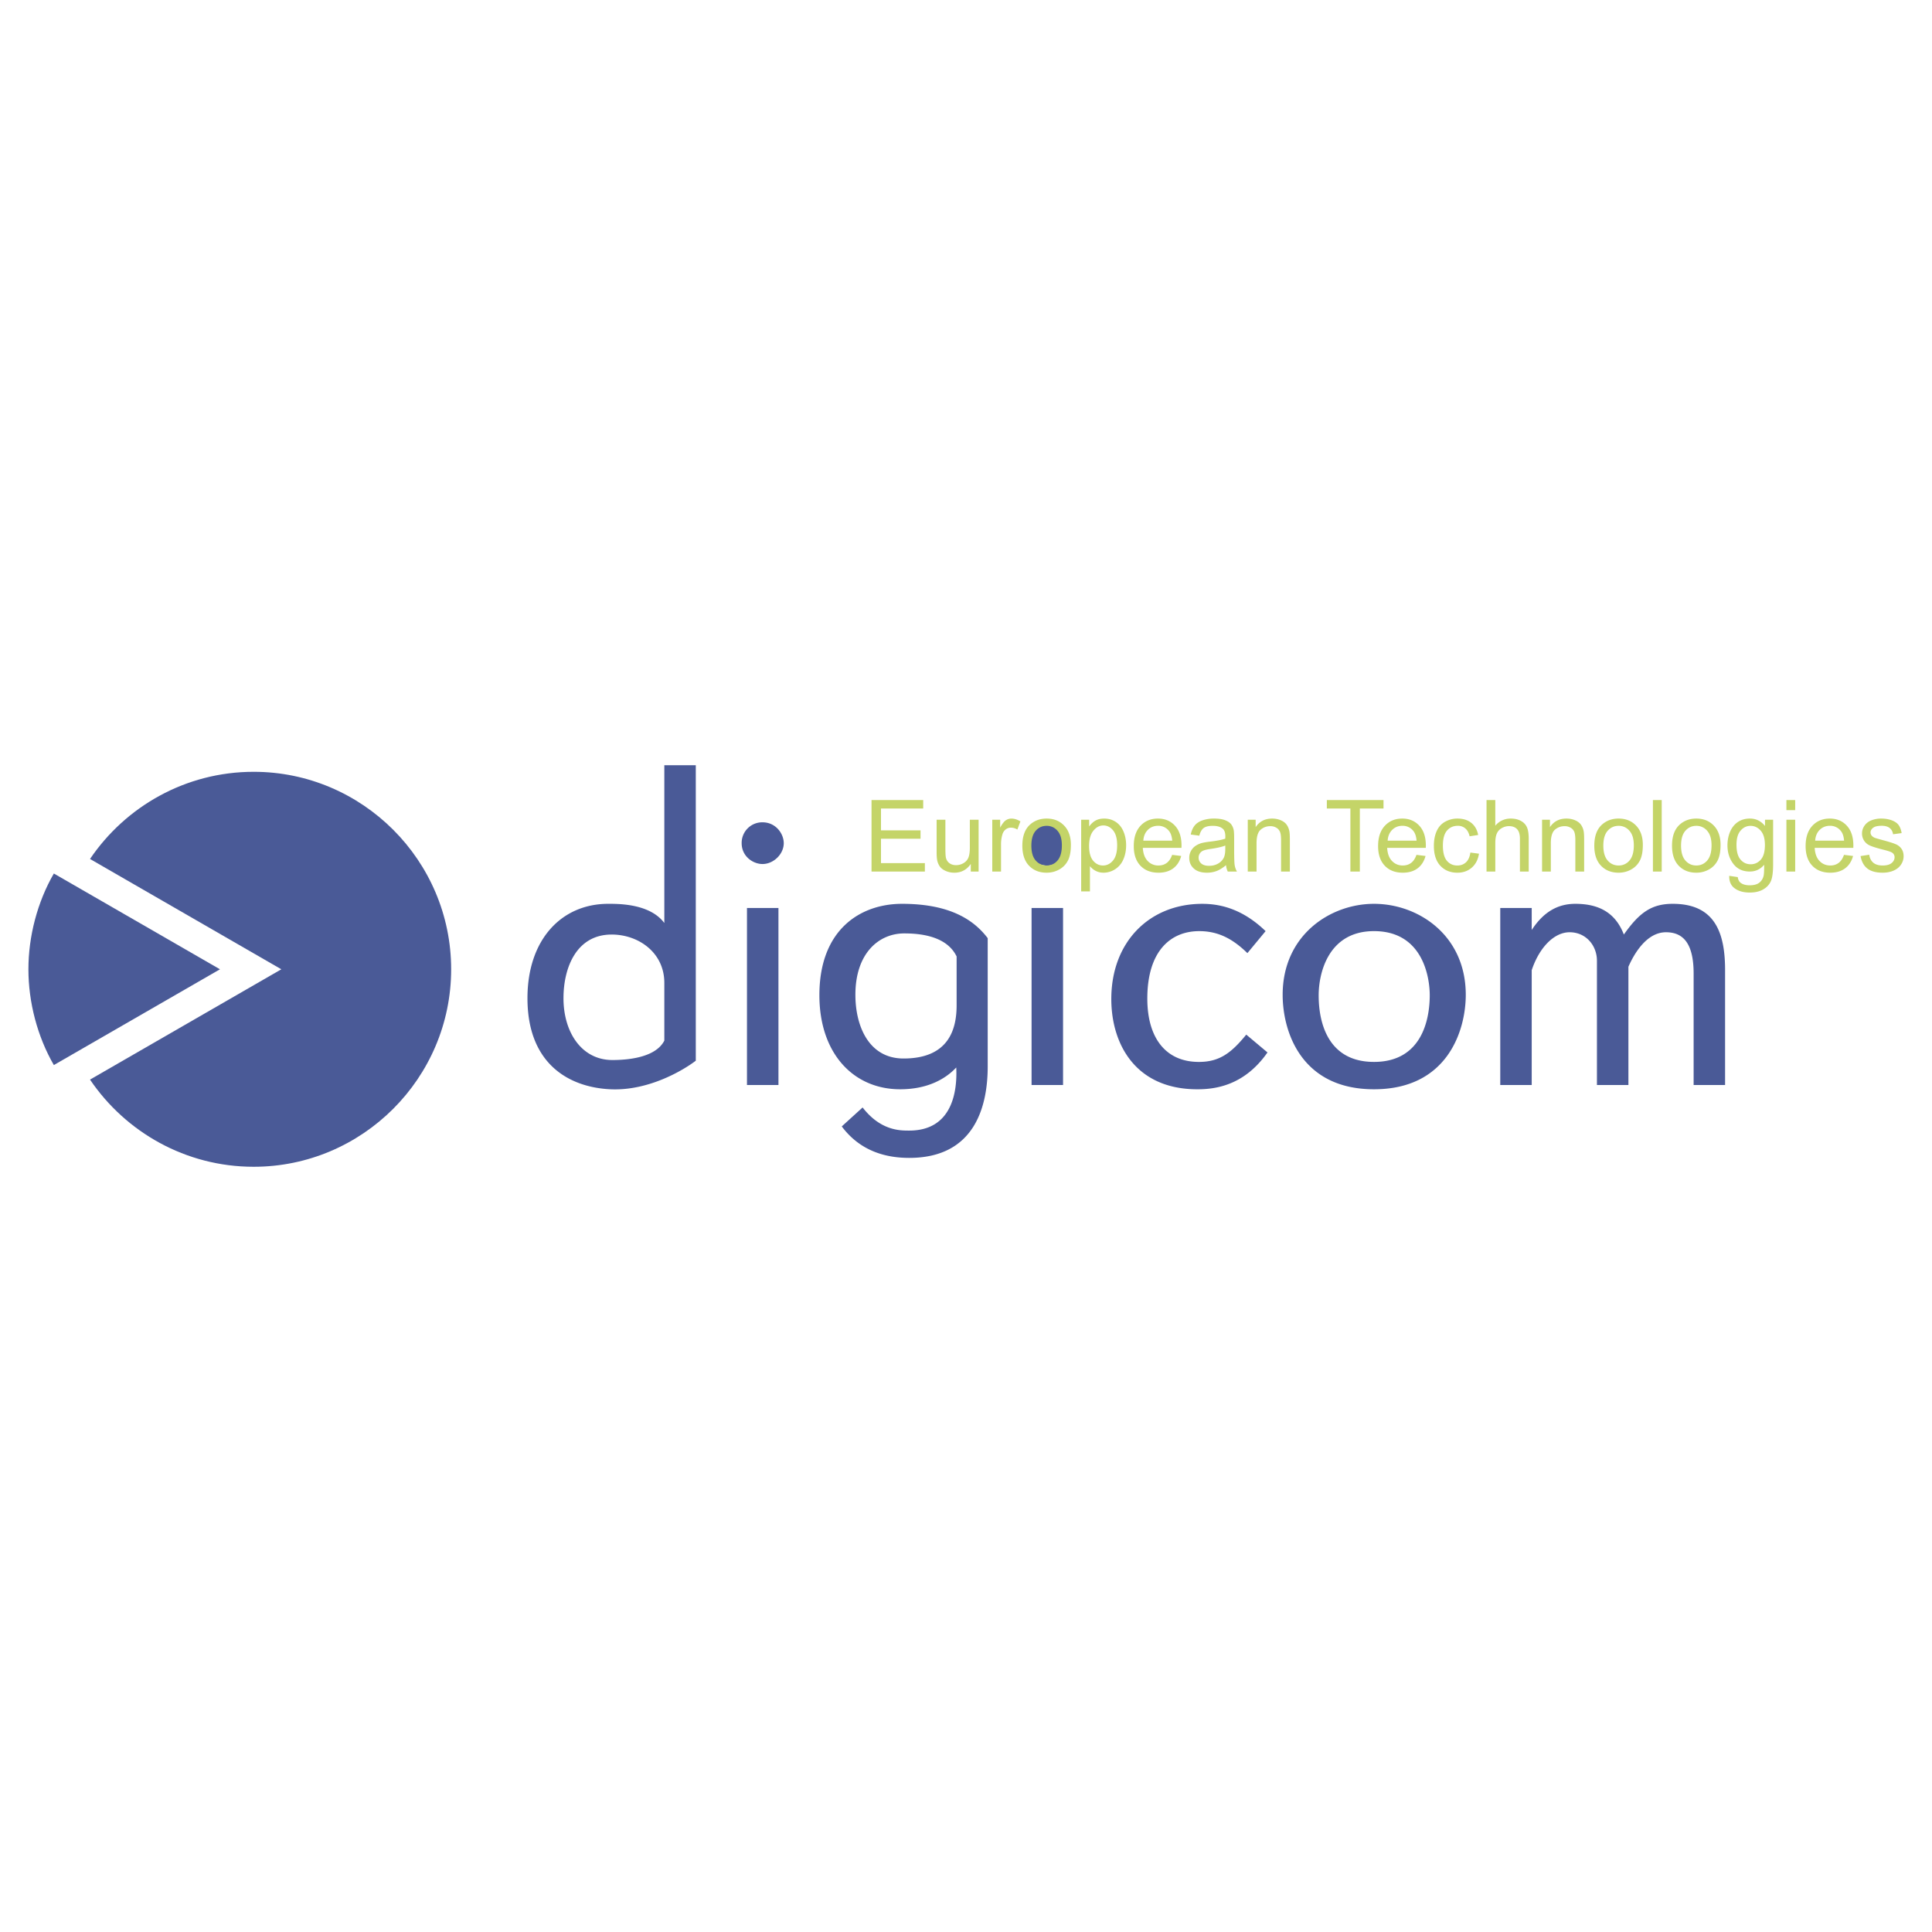
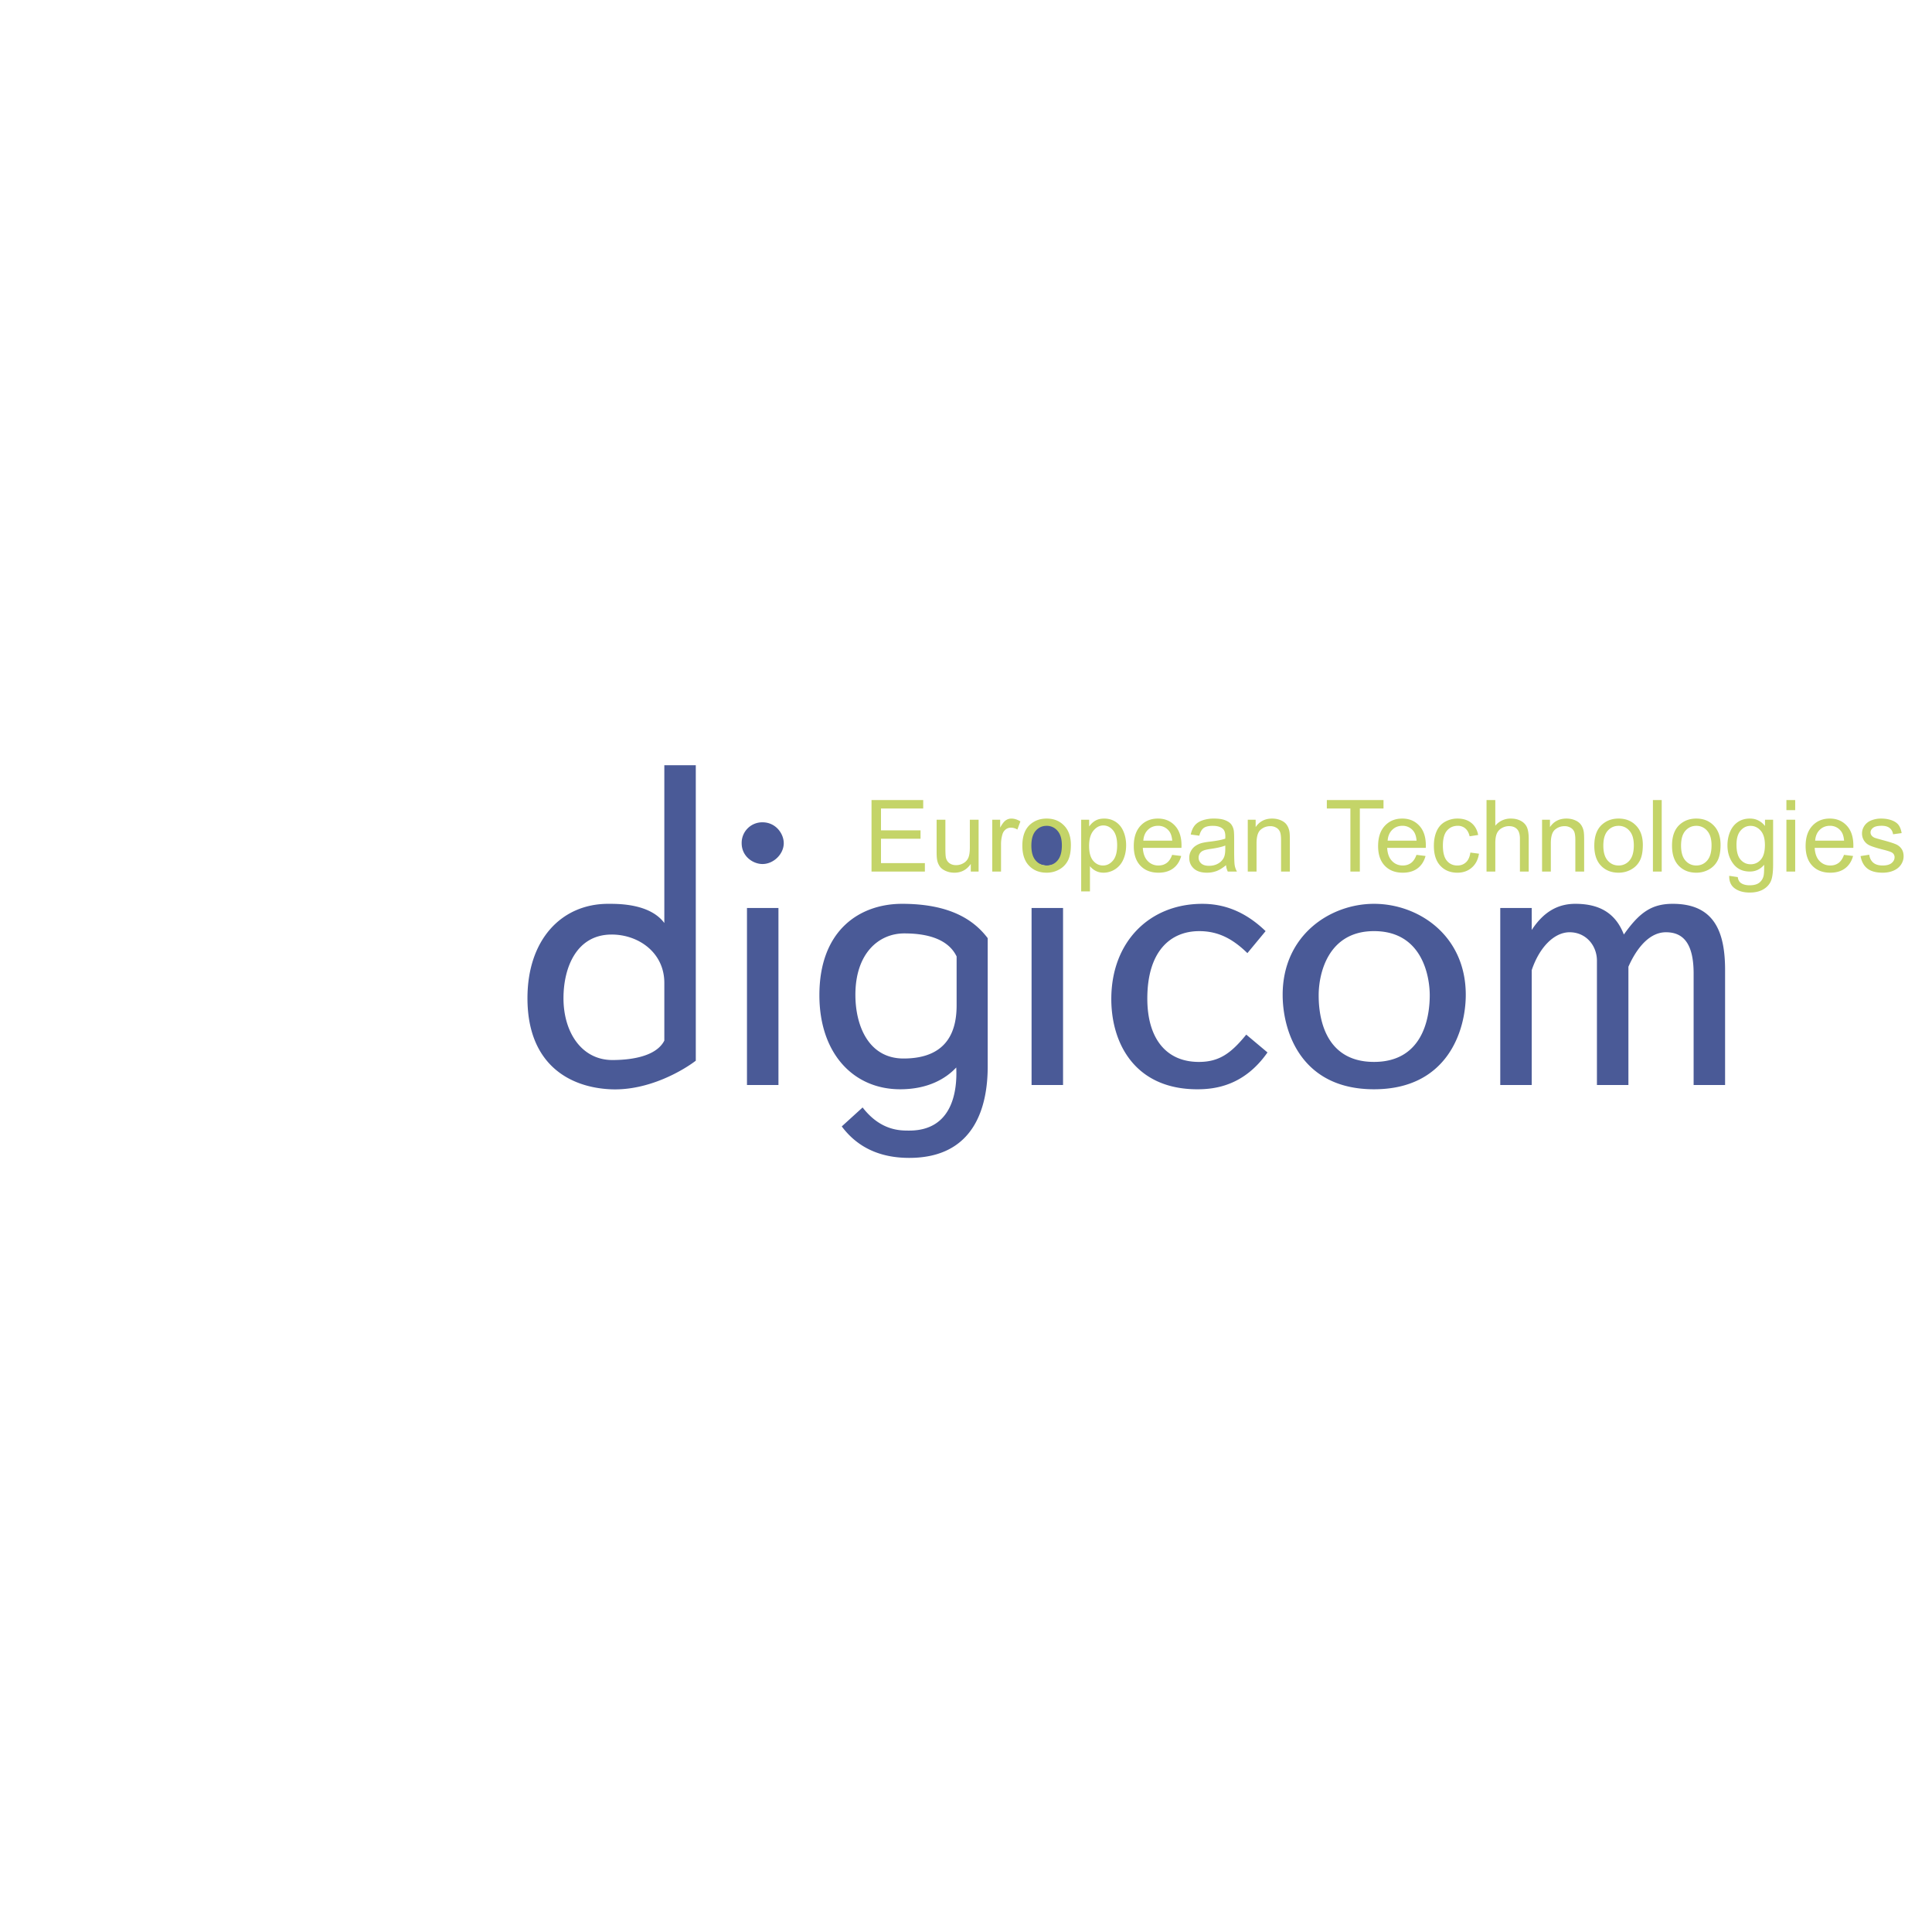
<svg xmlns="http://www.w3.org/2000/svg" width="2500" height="2500" viewBox="0 0 192.756 192.756">
  <g fill-rule="evenodd" clip-rule="evenodd">
-     <path fill="#fff" d="M0 0h192.756v192.756H0V0z" />
+     <path fill="#fff" d="M0 0h192.756v192.756H0z" />
    <path d="M152.82 92.784V90.59h-3.139v17.664h3.139V96.793c.758-2.269 2.232-3.782 3.783-3.782 1.627 0 2.723 1.324 2.723 2.836v12.406h3.141v-11.8c.529-1.21 1.777-3.442 3.744-3.442 1.627 0 2.762.983 2.762 4.123v11.12h3.139V96.793c0-3.744-1.021-6.619-5.219-6.619-2.119 0-3.33.87-4.881 3.064-.832-2.156-2.457-3.064-4.84-3.064-1.703 0-3.141.757-4.352 2.61zm-21.256 6.506c0-2.118.908-6.392 5.521-6.392 4.918 0 5.561 4.69 5.561 6.392 0 2.496-.832 6.657-5.561 6.657-5.331 0-5.521-5.258-5.521-6.657zm-3.593-.038c0 3.631 1.816 9.425 9.115 9.425 7.338 0 9.154-5.869 9.154-9.425 0-5.938-4.729-9.078-9.154-9.078-4.387 0-9.115 3.139-9.115 9.078zm-3.631 3.972c-1.514 1.854-2.686 2.724-4.729 2.724-3.328 0-5.143-2.421-5.143-6.316 0-4.729 2.307-6.733 5.182-6.733 1.967 0 3.404.832 4.803 2.194l1.816-2.194c-2.156-2.081-4.312-2.724-6.316-2.724-5.258 0-9.078 3.783-9.078 9.494 0 4.463 2.383 9.009 8.586 9.009 1.814 0 4.689-.378 6.996-3.676l-2.117-1.778zm-21.949-18.943c0 1.324 1.135 2.08 2.08 2.08 1.098 0 2.119-.983 2.119-2.08 0-.945-.795-2.08-2.119-2.08a2.05 2.05 0 0 0-2.08 2.08zm.529 23.973h3.141V90.59h-3.141v17.664zm-7.478-7.955c0 2.345-.756 5.308-5.295 5.308-3.479 0-4.804-3.253-4.804-6.354 0-4.16 2.345-6.127 4.879-6.127 1.794 0 4.273.337 5.22 2.301v4.872zm-5.446-10.125c-4.123 0-8.245 2.535-8.245 9.116 0 5.825 3.404 9.387 8.056 9.387 2.799 0 4.577-1.077 5.598-2.174.114 2.352-.378 6.296-4.69 6.296-.87 0-2.837.038-4.652-2.307l-2.08 1.891c1.891 2.535 4.501 3.14 6.732 3.14 6.657 0 7.829-5.333 7.829-9.122v-12.8c-1.327-1.75-3.668-3.427-8.548-3.427zm-16-6.051c0 1.324 1.135 2.081 2.081 2.081 1.097 0 2.118-.984 2.118-2.081 0-.946-.794-2.081-2.118-2.081a2.051 2.051 0 0 0-2.081 2.081zm.53 24.131h3.14V90.59h-3.14v17.664zM66.28 98.061v5.761c-.897 1.753-3.821 1.937-5.182 1.937-3.063 0-4.879-2.762-4.879-6.165 0-3.102 1.324-6.354 4.804-6.354 2.685-.002 5.257 1.803 5.257 4.821zm0-5.973c-1.444-1.94-4.577-1.914-5.598-1.914-4.652 0-8.057 3.555-8.057 9.418 0 6.543 4.128 8.88 8.246 9.084 3.917.194 7.459-2.008 8.548-2.851V76.347H66.28v15.741z" fill="#4a5a97" />
    <path fill="#c4d468" d="M86.952 86.954V79.82h5.157v.842h-4.213v2.184h3.946v.837h-3.946v2.428h4.379v.843h-5.323zM96.855 86.954v-.759c-.404.585-.95.875-1.642.875-.304 0-.589-.058-.854-.174s-.46-.264-.588-.44a1.653 1.653 0 0 1-.271-.649c-.035-.173-.053-.445-.053-.819v-3.201h.875v2.865c0 .458.018.766.053.925.057.231.173.41.351.543.18.131.4.196.663.196s.508-.066.739-.201.393-.319.489-.55c.096-.232.144-.57.144-1.01v-2.769h.875v5.167h-.781v.001zM98.998 86.954v-5.167h.789v.783c.199-.366.387-.608.557-.724s.357-.176.562-.176c.295 0 .594.095.9.282l-.303.814a1.237 1.237 0 0 0-.641-.191.845.845 0 0 0-.518.172.957.957 0 0 0-.326.48 3.382 3.382 0 0 0-.145 1.021v2.706h-.875zM102 84.369c0-.957.266-1.666.799-2.126.443-.382.984-.575 1.625-.575.711 0 1.291.232 1.742.699.451.465.676 1.108.676 1.928 0 .666-.1 1.189-.299 1.57-.199.382-.49.677-.871.888s-.797.316-1.248.316c-.723 0-1.309-.231-1.754-.696-.447-.463-.67-1.13-.67-2.004zm.9 0c0 .663.145 1.158.434 1.486.289.331.652.495 1.09.495a1.38 1.38 0 0 0 1.086-.497c.287-.331.432-.835.432-1.513 0-.64-.145-1.125-.436-1.453a1.384 1.384 0 0 0-1.082-.493c-.438 0-.801.164-1.09.491s-.434.823-.434 1.484zM107.869 88.934v-7.147h.797v.671c.188-.262.4-.46.637-.591.236-.131.523-.198.861-.198.441 0 .83.115 1.168.34.338.228.592.548.764.962s.258.867.258 1.36c0 .528-.094 1.005-.285 1.428a2.142 2.142 0 0 1-.826.973 2.131 2.131 0 0 1-1.143.337c-.291 0-.553-.062-.785-.184a1.767 1.767 0 0 1-.57-.467v2.515h-.876v.001zm.791-4.535c0 .665.135 1.156.404 1.475.27.317.596.477.979.477.389 0 .723-.165 1-.495.277-.329.416-.839.416-1.529 0-.66-.137-1.151-.406-1.48-.271-.328-.596-.492-.971-.492-.373 0-.705.174-.992.523-.287.349-.43.856-.43 1.521zM116.945 85.289l.904.111c-.143.53-.406.94-.791 1.232-.387.291-.881.437-1.48.437-.756 0-1.355-.233-1.797-.698-.443-.465-.664-1.118-.664-1.958 0-.87.225-1.545.67-2.024.449-.48 1.029-.721 1.742-.721.691 0 1.256.236 1.693.706.438.47.658 1.132.658 1.985 0 .053-.002.131-.006.234h-3.854c.031.568.193 1.003.482 1.304a1.43 1.43 0 0 0 1.08.453c.32 0 .594-.085.822-.254.229-.167.408-.436.541-.807zm-2.875-1.416h2.885c-.039-.434-.15-.761-.33-.977a1.344 1.344 0 0 0-1.086-.506c-.4 0-.74.134-1.014.403-.273.269-.425.629-.455 1.08zM122.322 86.315c-.326.276-.639.47-.938.585a2.727 2.727 0 0 1-.967.169c-.568 0-1.004-.138-1.309-.416s-.457-.633-.457-1.062c0-.254.057-.485.174-.694.113-.209.266-.377.451-.503.188-.126.396-.223.631-.288a6.29 6.29 0 0 1 .777-.131c.707-.085 1.229-.185 1.562-.303l.006-.227c0-.357-.084-.61-.25-.754-.223-.199-.557-.297-.996-.297-.412 0-.717.071-.914.216-.195.145-.34.4-.436.767l-.855-.118c.078-.366.207-.663.385-.887.178-.226.438-.4.773-.521a3.474 3.474 0 0 1 1.174-.183c.441 0 .799.053 1.074.156.275.105.479.234.609.393.129.158.219.355.271.596.029.15.045.419.045.808v1.167c0 .816.018 1.331.055 1.544.037.216.111.424.223.622h-.916a1.877 1.877 0 0 1-.172-.639zm-.074-1.956c-.318.131-.795.241-1.43.332-.361.051-.615.109-.764.174a.75.75 0 0 0-.469.701c0 .234.09.429.266.585.176.154.436.232.775.232.338 0 .639-.073.9-.221.264-.148.457-.351.58-.606.094-.198.141-.49.141-.875v-.322h.001zM124.49 86.954v-5.167h.787v.734c.381-.568.93-.852 1.645-.852.312 0 .598.056.859.167.262.113.457.259.586.442.131.181.221.396.273.646.033.163.049.447.049.853v3.177h-.877V83.81c0-.355-.033-.623-.102-.801a.844.844 0 0 0-.361-.422 1.15 1.15 0 0 0-.611-.16c-.373 0-.695.12-.967.356-.271.237-.406.686-.406 1.349v2.822h-.875zM134.729 86.954v-6.292h-2.35v-.842h5.654v.842h-2.361v6.292h-.943zM141.322 85.289l.906.111c-.145.53-.408.94-.793 1.232-.387.291-.881.437-1.48.437-.756 0-1.355-.233-1.797-.698-.443-.465-.664-1.118-.664-1.958 0-.87.225-1.545.672-2.024.447-.48 1.027-.721 1.742-.721.689 0 1.254.236 1.691.706.439.47.658 1.132.658 1.985 0 .053-.002.131-.006.234h-3.854c.033.568.193 1.003.482 1.304.289.302.648.453 1.08.453.32 0 .594-.085.822-.254.229-.167.408-.436.541-.807zm-2.875-1.416h2.885c-.037-.434-.148-.761-.33-.977a1.343 1.343 0 0 0-1.084-.506c-.402 0-.742.134-1.016.403-.273.269-.425.629-.455 1.08zM146.699 85.06l.859.113c-.092.593-.334 1.058-.723 1.394-.387.335-.863.503-1.428.503-.705 0-1.275-.231-1.703-.693-.432-.461-.646-1.124-.646-1.988 0-.558.092-1.046.277-1.465.186-.418.467-.732.846-.941a2.503 2.503 0 0 1 1.232-.314c.561 0 1.021.143 1.377.427.355.284.586.686.688 1.209l-.854.131c-.08-.347-.223-.608-.43-.784a1.117 1.117 0 0 0-.746-.262c-.443 0-.801.157-1.078.475-.275.315-.412.815-.412 1.5 0 .694.133 1.199.4 1.515.266.314.611.472 1.041.472.344 0 .629-.106.859-.317.234-.213.379-.536.441-.975zM148.311 86.954V79.82h.875v2.56a1.96 1.96 0 0 1 1.547-.711c.383 0 .715.076.998.228.281.149.484.359.605.625s.184.653.184 1.158v3.275h-.877V83.68c0-.437-.096-.756-.285-.955-.189-.2-.457-.301-.805-.301-.26 0-.504.068-.732.203a1.12 1.12 0 0 0-.488.548c-.098.229-.146.548-.146.953v2.827h-.876v-.001zM153.852 86.954v-5.167h.787v.734c.381-.568.928-.852 1.645-.852.312 0 .598.056.857.167.264.113.457.259.588.442.131.181.221.396.273.646.031.163.049.447.049.853v3.177h-.879V83.81c0-.355-.033-.623-.1-.801a.839.839 0 0 0-.363-.422 1.15 1.15 0 0 0-.611-.16c-.373 0-.693.12-.967.356-.27.237-.404.686-.404 1.349v2.822h-.875zM159.064 84.369c0-.957.266-1.666.799-2.126.443-.382.984-.575 1.625-.575.711 0 1.291.232 1.742.699.451.465.676 1.108.676 1.928 0 .666-.1 1.189-.299 1.57-.199.382-.49.677-.871.888s-.797.316-1.248.316c-.723 0-1.307-.231-1.754-.696-.447-.463-.67-1.13-.67-2.004zm.901 0c0 .663.145 1.158.434 1.486.289.331.652.495 1.09.495a1.38 1.38 0 0 0 1.086-.497c.287-.331.432-.835.432-1.513 0-.64-.145-1.125-.436-1.453a1.384 1.384 0 0 0-1.082-.493c-.438 0-.801.164-1.09.491s-.434.823-.434 1.484zM164.912 86.954V79.82h.877v7.134h-.877zM166.818 84.369c0-.957.266-1.666.799-2.126.443-.382.984-.575 1.623-.575.711 0 1.293.232 1.744.699.451.465.676 1.108.676 1.928 0 .666-.1 1.189-.299 1.57-.199.382-.49.677-.871.888a2.54 2.54 0 0 1-1.25.316c-.721 0-1.307-.231-1.754-.696-.445-.463-.668-1.13-.668-2.004zm.901 0c0 .663.145 1.158.434 1.486.289.331.652.495 1.088.495s.799-.166 1.088-.497c.287-.331.432-.835.432-1.513 0-.64-.145-1.125-.436-1.453a1.385 1.385 0 0 0-1.084-.493c-.436 0-.799.164-1.088.491s-.434.823-.434 1.484zM172.525 87.382l.852.126c.035.262.135.454.295.575.219.161.516.242.891.242.406 0 .719-.081.941-.242a1.2 1.2 0 0 0 .445-.681c.047-.179.066-.553.064-1.125-.383.45-.859.676-1.432.676-.711 0-1.26-.256-1.648-.769-.389-.512-.584-1.128-.584-1.844 0-.493.09-.948.266-1.365.18-.417.439-.739.777-.967.34-.226.738-.34 1.195-.34.609 0 1.113.248 1.508.741v-.623h.809v4.466c0 .804-.082 1.375-.246 1.711s-.424.601-.777.795c-.355.194-.793.292-1.312.292-.617 0-1.115-.14-1.494-.417-.382-.276-.563-.693-.55-1.251zm.725-3.104c0 .677.133 1.172.404 1.483.27.312.605.467 1.012.467.402 0 .738-.154 1.012-.463.271-.311.408-.795.408-1.458 0-.633-.139-1.109-.42-1.43s-.619-.481-1.016-.481c-.389 0-.719.157-.992.475-.273.314-.408.784-.408 1.407zM178.23 80.828V79.82h.877v1.008h-.877zm0 6.126v-5.167h.877v5.167h-.877zM183.975 85.289l.906.111c-.143.53-.408.94-.793 1.232-.387.291-.881.437-1.48.437-.754 0-1.354-.233-1.797-.698s-.664-1.118-.664-1.958c0-.87.225-1.545.672-2.024.447-.48 1.027-.721 1.742-.721.691 0 1.256.236 1.691.706.439.47.658 1.132.658 1.985l-.004.234h-3.854c.031.568.191 1.003.48 1.304.289.302.648.453 1.08.453.32 0 .594-.085.822-.254.228-.167.408-.436.541-.807zm-2.875-1.416h2.885c-.037-.434-.148-.761-.33-.977a1.343 1.343 0 0 0-1.084-.506c-.402 0-.74.134-1.016.403-.274.269-.424.629-.455 1.08zM185.629 85.411l.865-.136c.049.347.186.613.408.799.221.185.531.277.932.277.402 0 .701-.083.895-.246.195-.164.293-.357.293-.576a.53.53 0 0 0-.26-.468c-.119-.078-.418-.176-.895-.295-.641-.163-1.088-.303-1.336-.422a1.293 1.293 0 0 1-.564-.492 1.31 1.31 0 0 1-.193-.693c0-.231.055-.443.16-.64.105-.197.25-.36.43-.49.137-.1.322-.186.557-.256a2.65 2.65 0 0 1 .758-.104c.404 0 .76.06 1.068.176.307.116.533.274.68.473.145.201.244.467.299.8l-.855.118c-.039-.266-.152-.474-.338-.623s-.449-.224-.791-.224c-.402 0-.689.066-.859.199-.174.133-.26.289-.26.466 0 .115.037.216.107.308a.793.793 0 0 0 .336.234c.088.032.346.106.773.223.621.166 1.053.301 1.297.407.246.104.438.259.578.46.139.201.209.45.209.749 0 .292-.086.566-.256.825-.172.258-.418.457-.738.598s-.684.211-1.09.211c-.672 0-1.184-.14-1.535-.418-.355-.279-.577-.693-.675-1.24z" />
-     <path d="M25.309 77.003c10.852 0 19.703 8.851 19.703 19.703 0 10.853-8.851 19.703-19.703 19.703-6.781 0-12.781-3.456-16.328-8.697l19.088-11.006L8.981 85.7c3.547-5.241 9.547-8.697 16.328-8.697zm-3.362 19.703l-16.574 9.556c-1.642-2.837-2.538-6.271-2.538-9.556s.896-6.719 2.538-9.556l16.574 9.556z" fill="#4a5a97" />
  </g>
</svg>